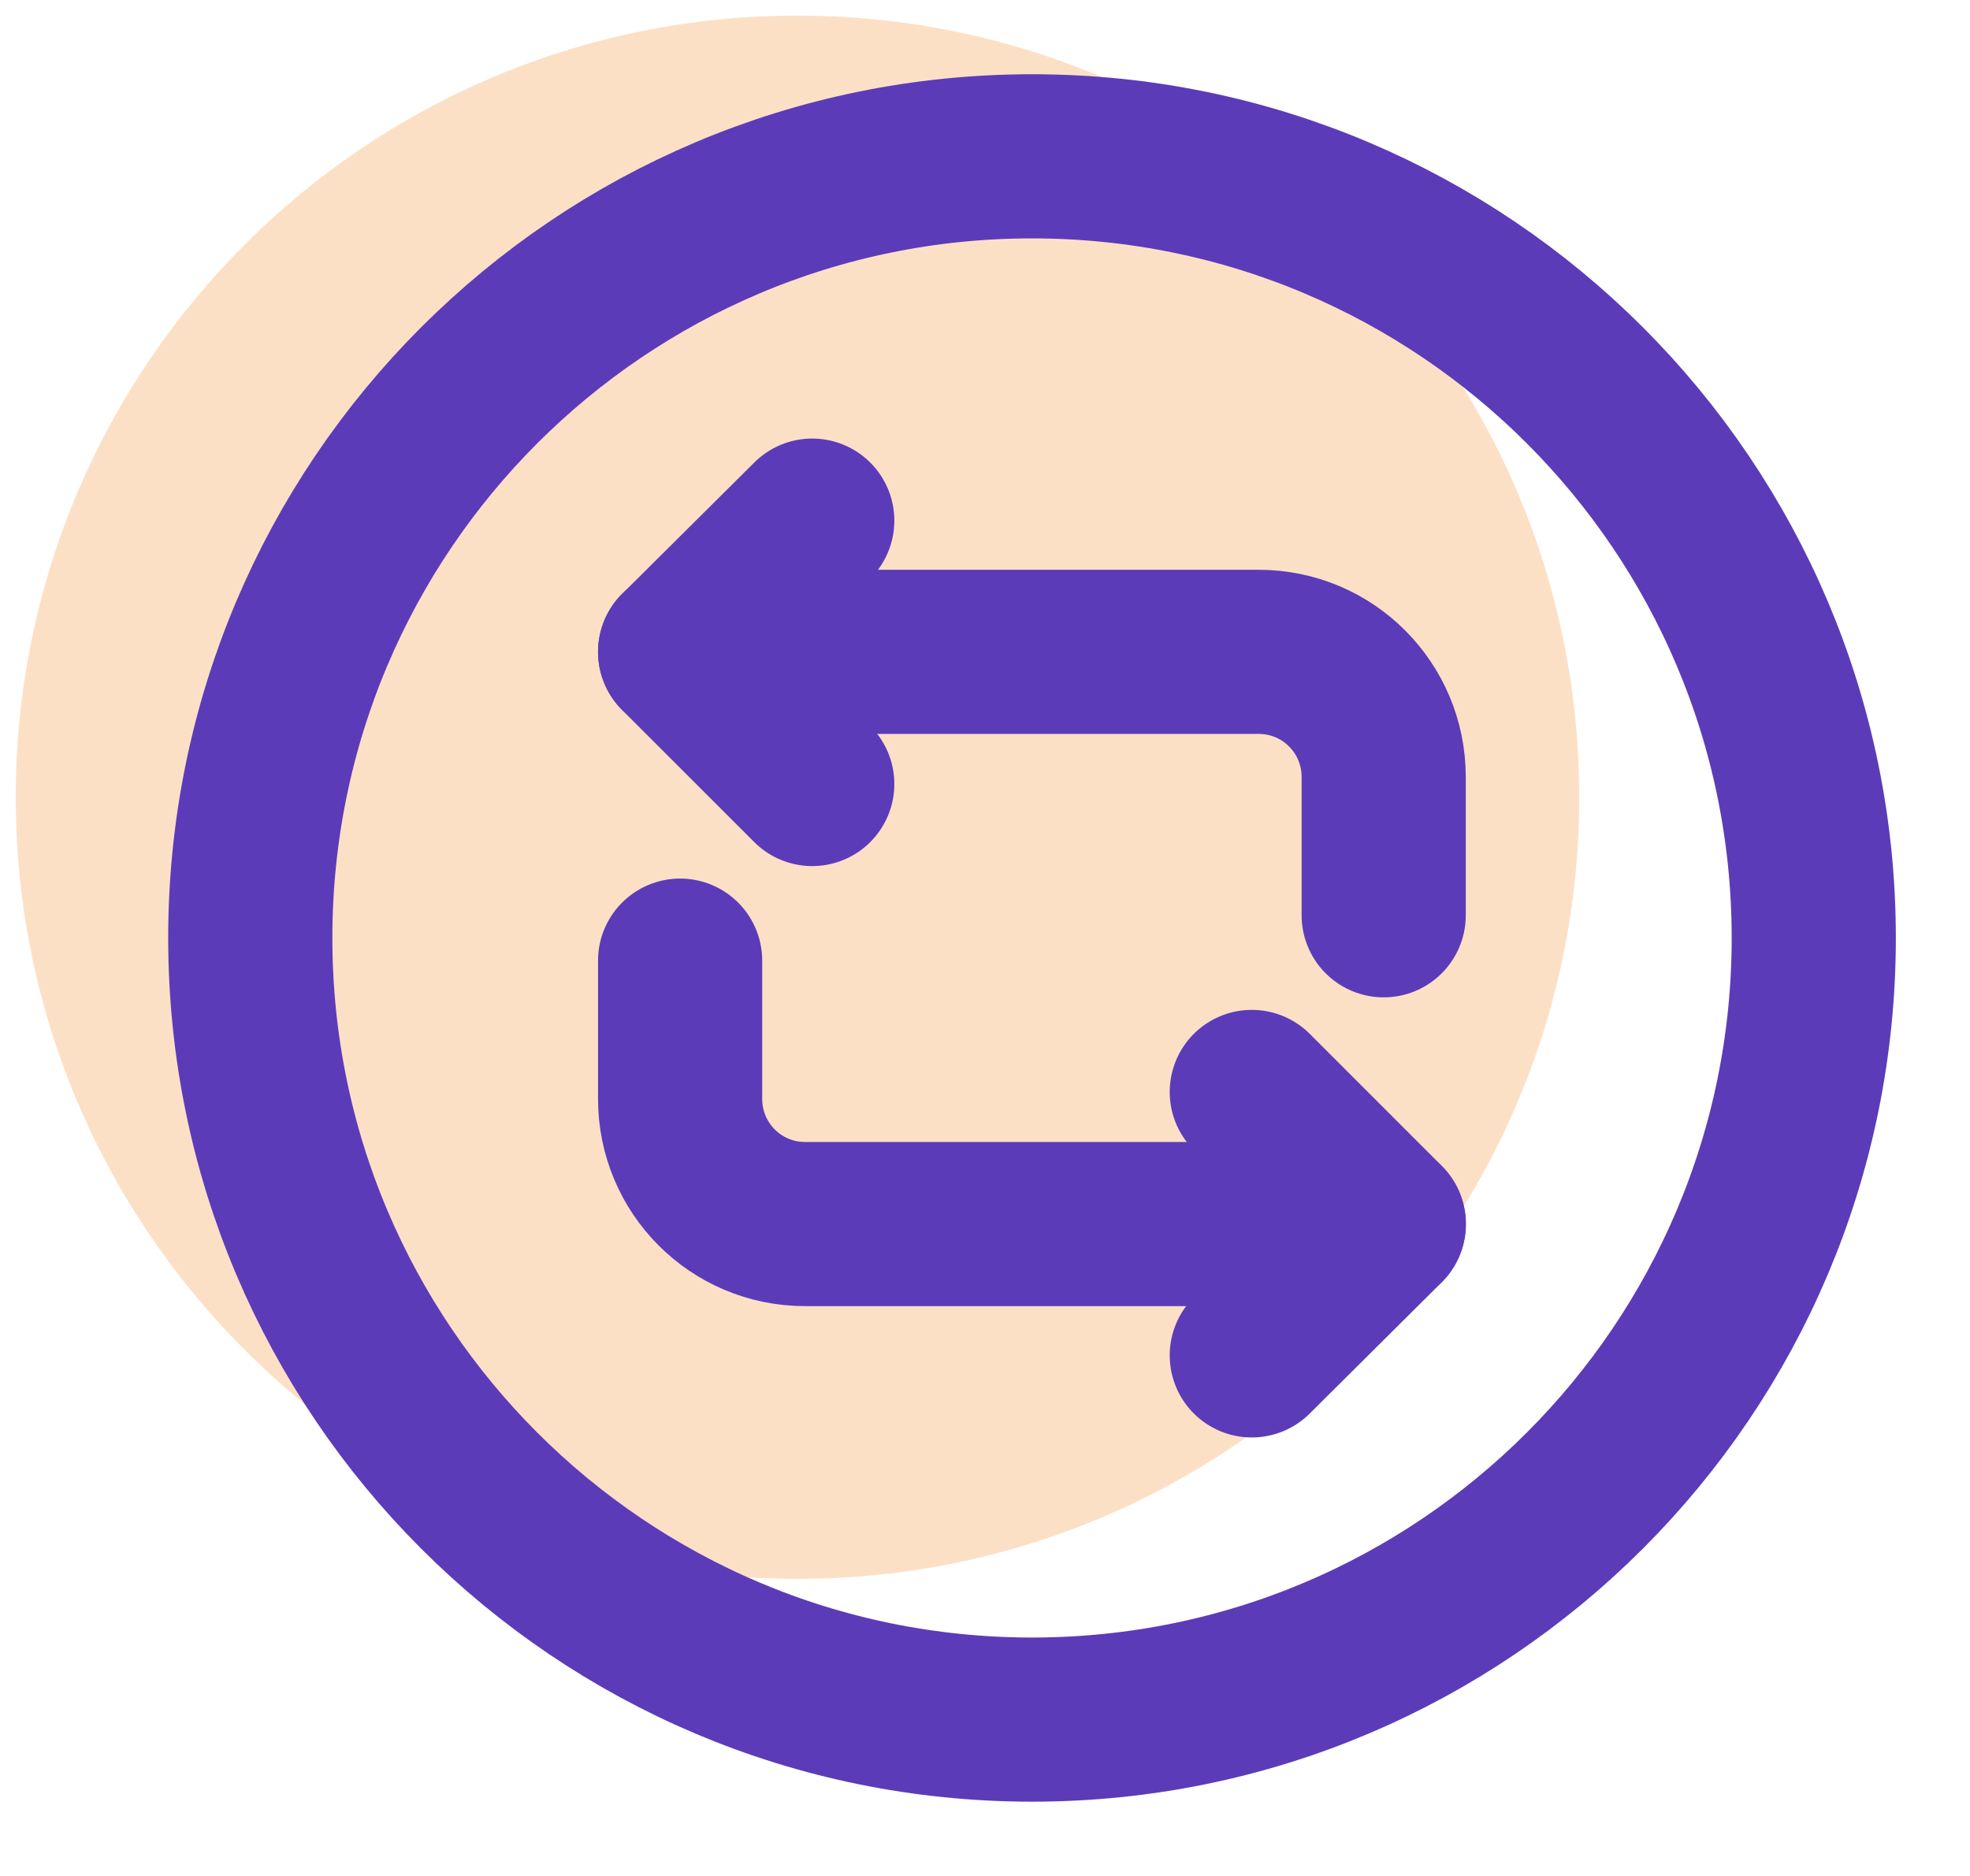
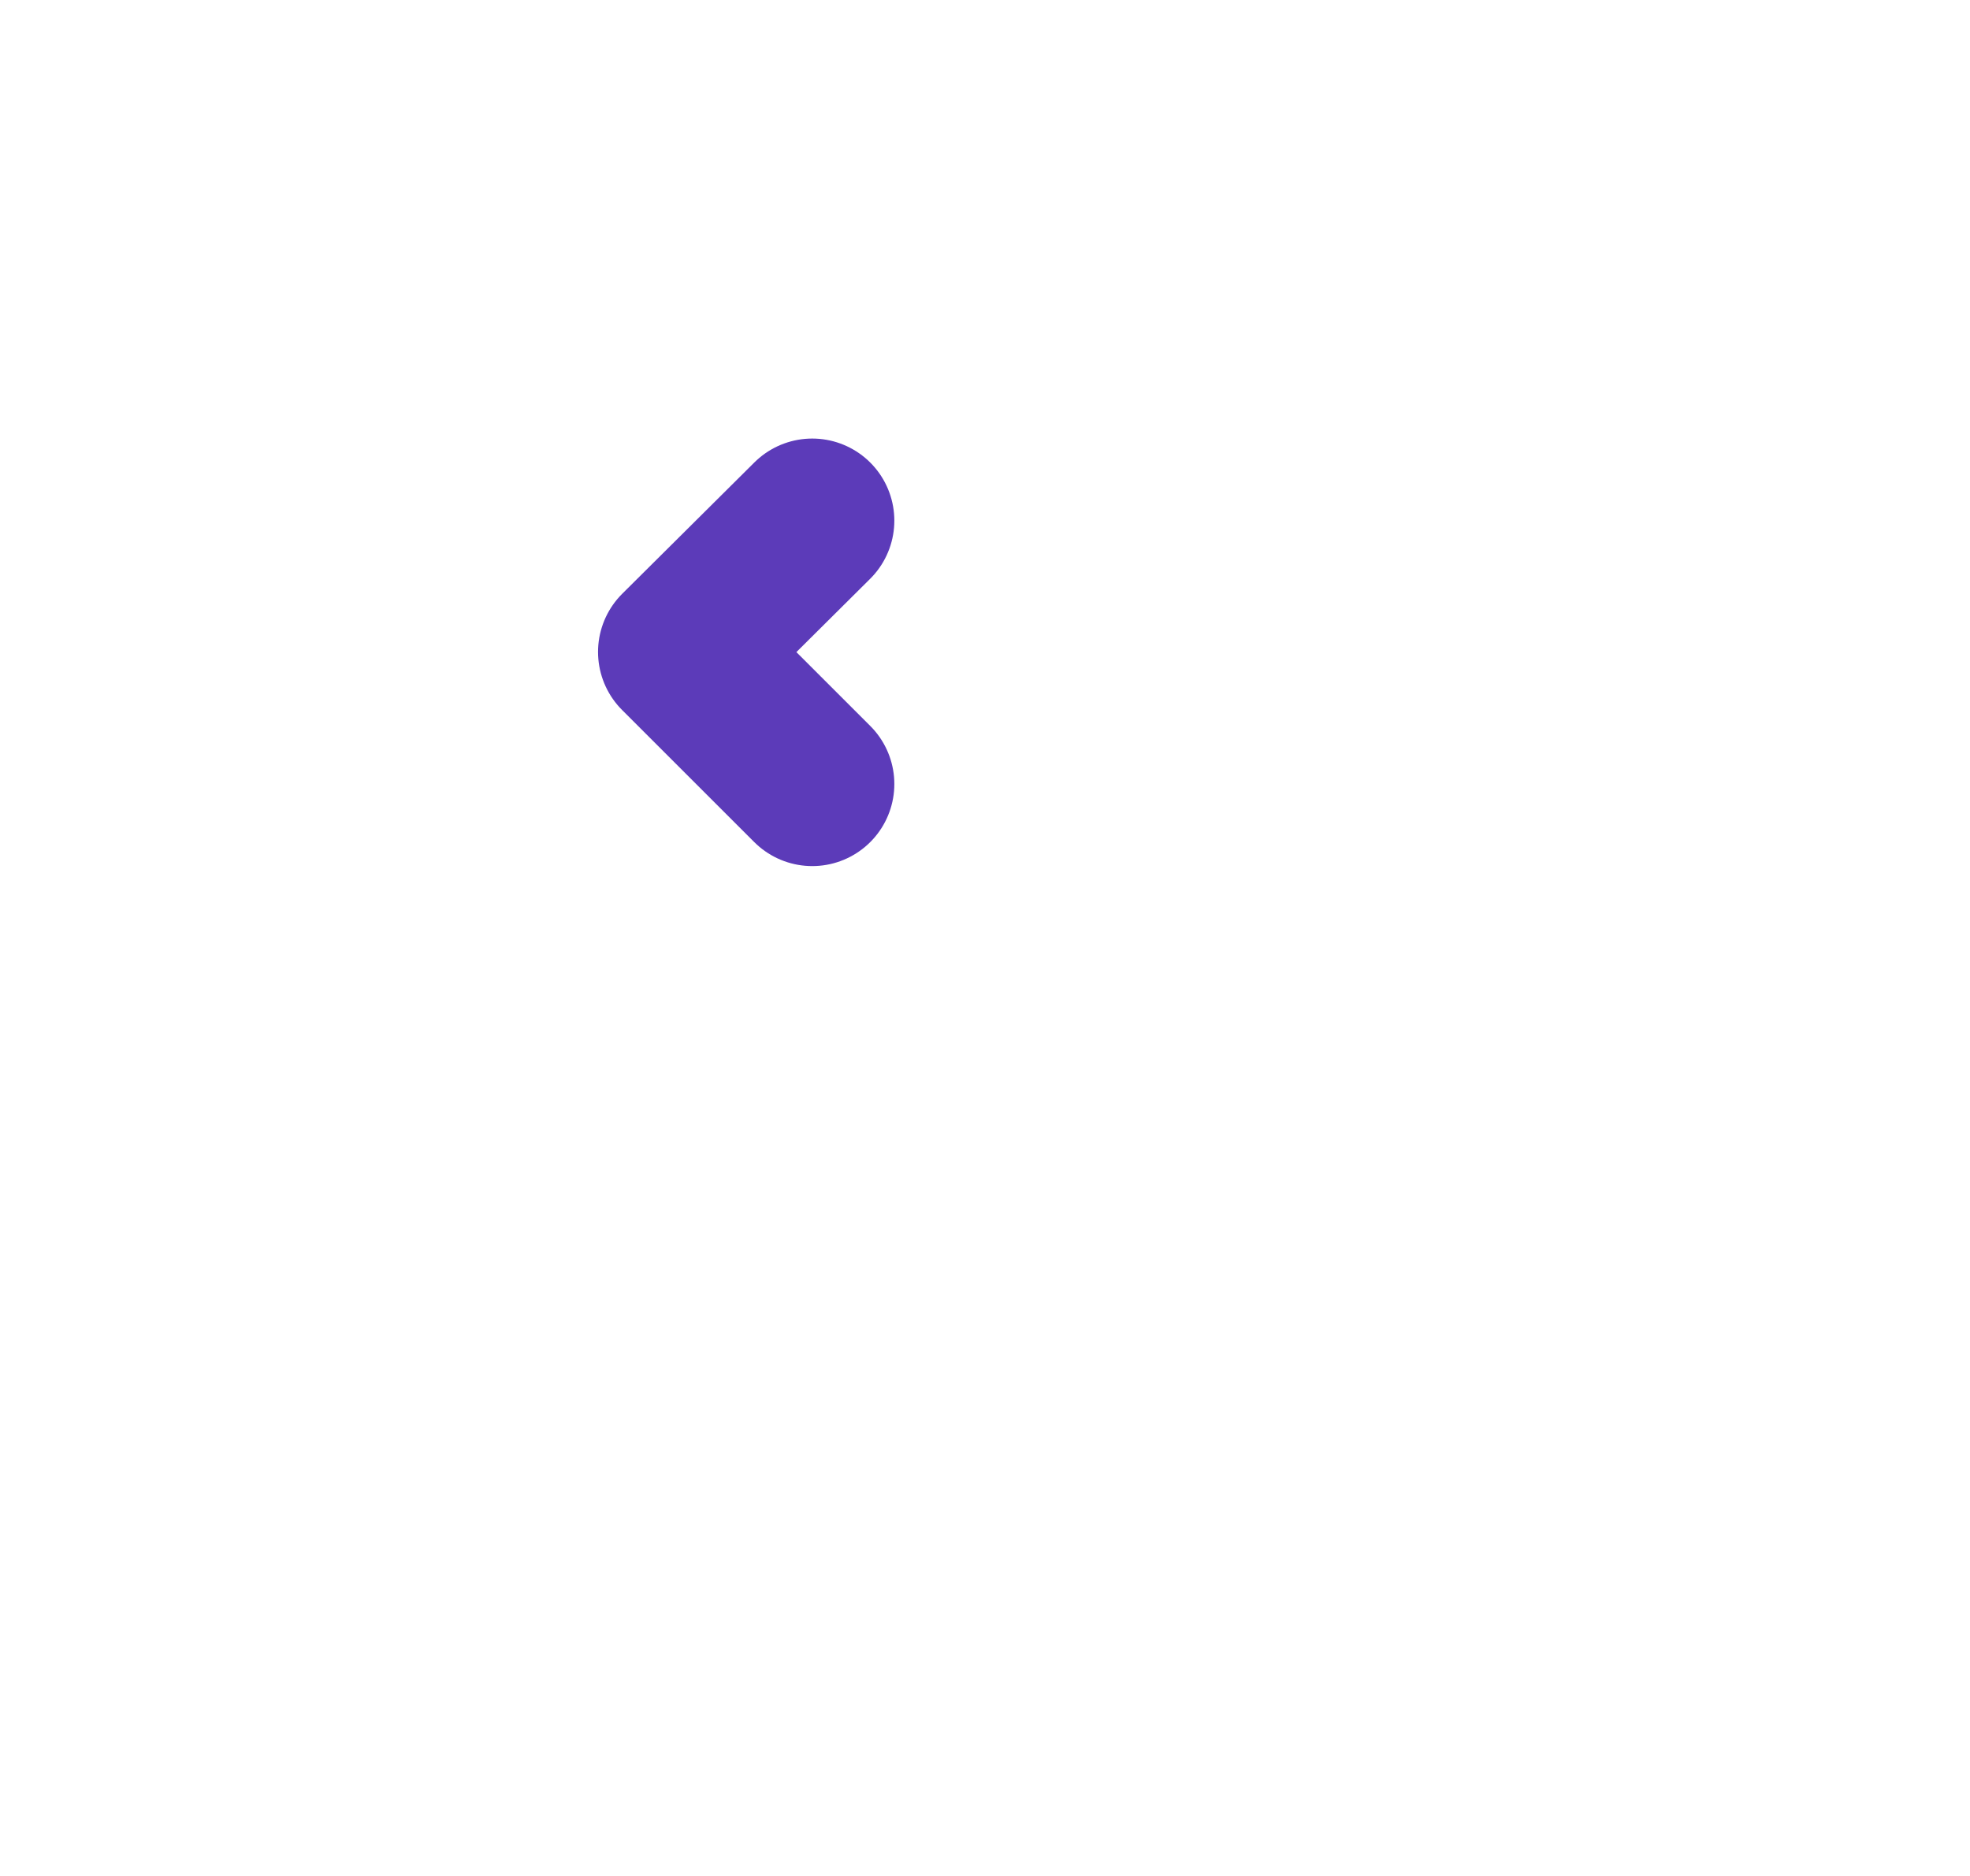
<svg xmlns="http://www.w3.org/2000/svg" width="42" height="40" viewBox="0 0 42 40" fill="none">
-   <path d="M17.003 33.666C26.207 33.666 33.669 26.204 33.669 17C33.669 7.795 26.207 0.333 17.003 0.333C7.798 0.333 0.336 7.795 0.336 17C0.336 26.204 7.798 33.666 17.003 33.666Z" fill="#FCE0C6" />
-   <path d="M14.5 13.899H26.833C28.317 13.899 29.5 15.099 29.5 16.566V19.516" stroke="#5C3BB9" stroke-width="3.5" stroke-miterlimit="10" stroke-linecap="round" stroke-linejoin="round" />
  <path d="M17.317 11.101L14.5 13.901L17.317 16.717" stroke="#5C3BB9" stroke-width="3.5" stroke-miterlimit="10" stroke-linecap="round" stroke-linejoin="round" />
-   <path d="M29.5 26.1H17.167C15.683 26.1 14.5 24.9 14.5 23.433V20.483" stroke="#5C3BB9" stroke-width="3.5" stroke-miterlimit="10" stroke-linecap="round" stroke-linejoin="round" />
-   <path d="M26.688 28.9L29.504 26.1L26.688 23.283" stroke="#5C3BB9" stroke-width="3.5" stroke-miterlimit="10" stroke-linecap="round" stroke-linejoin="round" />
-   <path d="M22.003 36.666C31.207 36.666 38.669 29.204 38.669 20C38.669 10.795 31.207 3.333 22.003 3.333C12.798 3.333 5.336 10.795 5.336 20C5.336 29.204 12.798 36.666 22.003 36.666Z" stroke="#5C3BB9" stroke-width="3.5" stroke-miterlimit="10" stroke-linecap="round" stroke-linejoin="round" />
</svg>